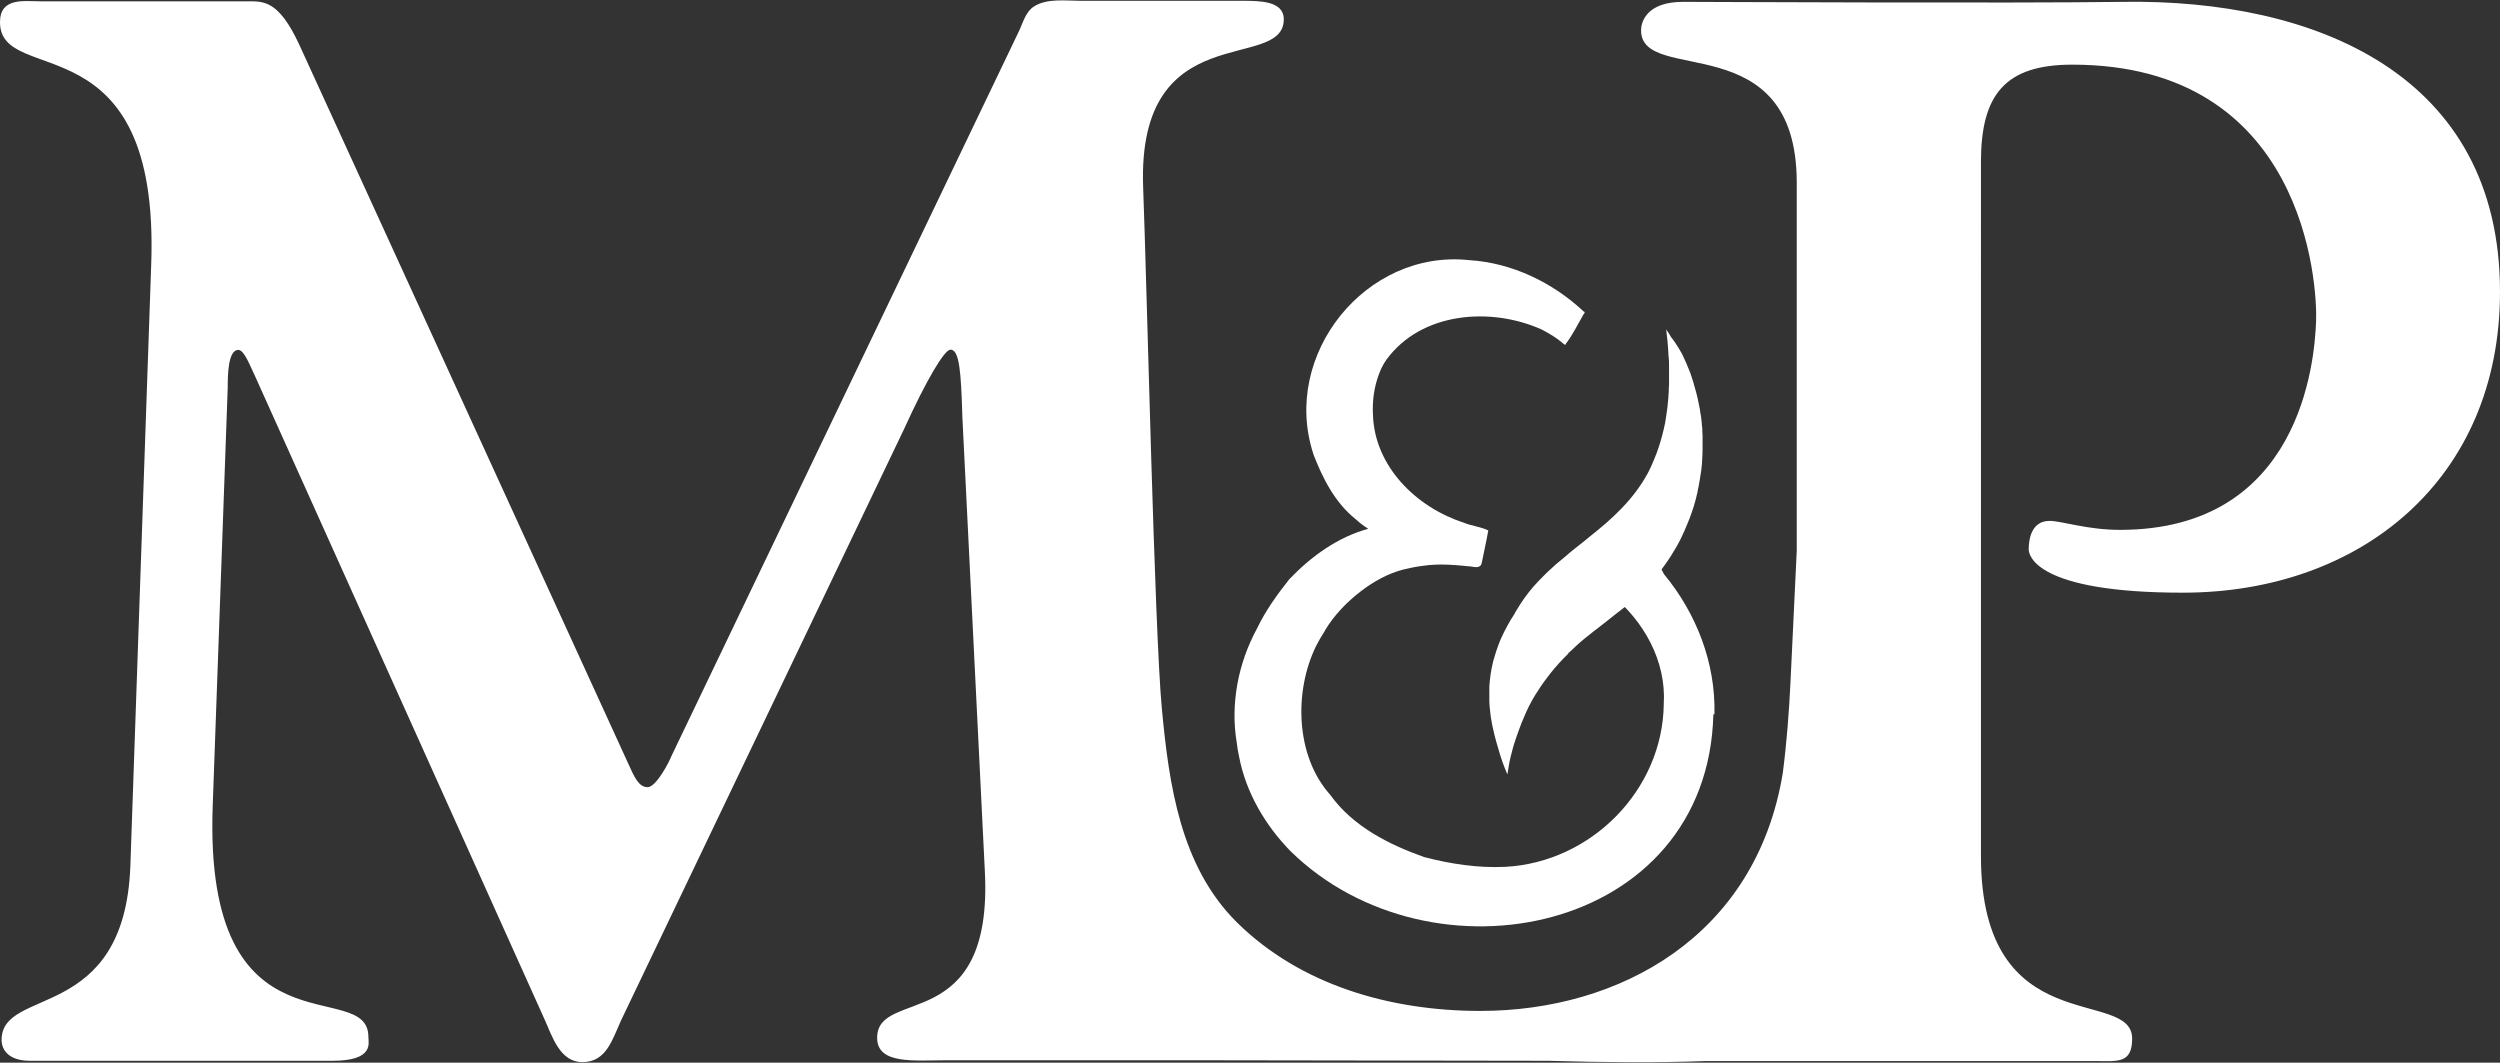
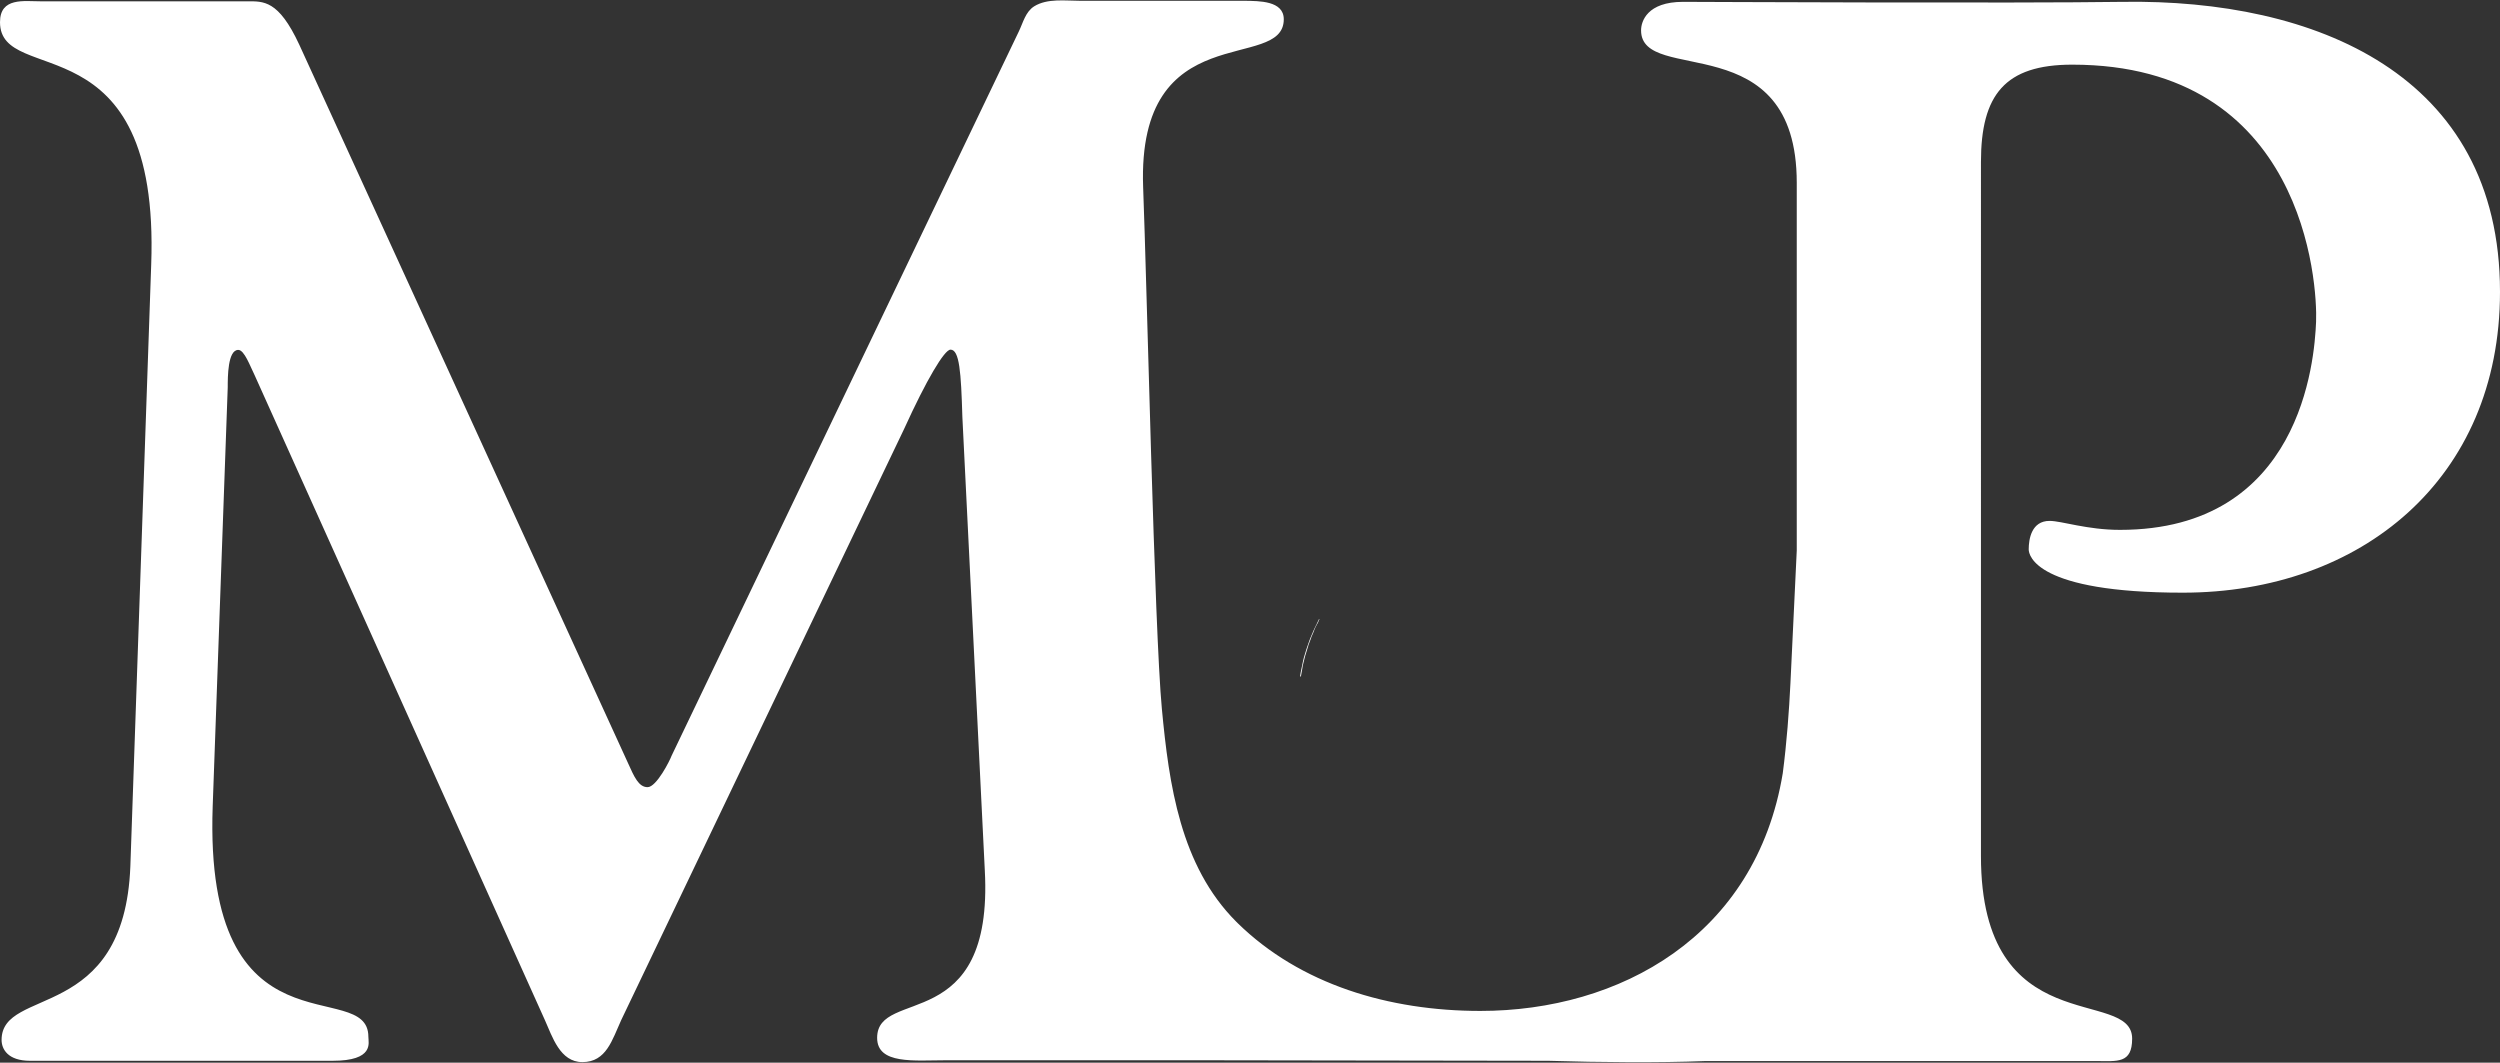
<svg xmlns="http://www.w3.org/2000/svg" id="Layer_1" data-name="Layer 1" viewBox="0 0 94.74 40.27">
  <rect x="0" y="0" width="94.74" height="40.27" fill="#333333" stroke="none" />
  <defs>
    <style>
      .cls-1 {
        fill: #fff;
        stroke-width: 0px;
      }
    </style>
  </defs>
  <path class="cls-1" d="M49.76,16.56s0,0,0,0c0,0,0,0,0,0Z" />
-   <polygon class="cls-1" points="49.26 20.88 49.26 20.88 49.25 20.88 49.26 20.88 49.26 20.88" />
  <path class="cls-1" d="M56.3,19.84s0,0,0,0c0,0,0,0,0,0Z" />
-   <path class="cls-1" d="M64.93,27.07c-.21,8.33-10.7,10.4-16.02,5.19-.96-.98-1.69-2.22-1.95-3.57-.04-.18-.07-.35-.09-.53-.25-1.48.05-3.03.77-4.35.32-.67.76-1.28,1.22-1.86.82-.86,1.84-1.6,2.99-1.91-.17-.11-.32-.22-.47-.36-.79-.63-1.25-1.54-1.61-2.47,0,0,0,0,0-.01-1.23-3.75,1.99-7.77,5.92-7.34,1.61.1,3.16.85,4.33,1.95,0,0,.01,0,.02,0,0,0,.01.01.01.03.01.02,0,.01-.04.07-.22.38-.41.78-.68,1.13,0,0,0,0,0,.01,0,0,0,0,0,.01-.04.02-.07-.03-.1-.05-.24-.21-.52-.37-.8-.52-1.93-.87-4.57-.67-5.89,1.14-.12.17-.21.35-.28.54-.19.5-.26,1.03-.23,1.57.07,1.94,1.64,3.48,3.42,4.06,0,0,0,0,0,0,.3.13.66.16.95.3-.02.12-.05.25-.07.37-.06.29-.12.58-.18.87-.04.19-.24.16-.39.13-.6-.06-1.21-.12-1.82-.03-.25.03-.5.08-.75.14,0,0,0,0,0,0-.58.15-1.13.45-1.61.82-.54.41-1.02.91-1.37,1.49,0,0,0,0,0,.01,0,.01-.02.03-.03.05-.11.17-.21.34-.3.52-.85,1.72-.79,4.18.53,5.65.85,1.19,2.21,1.88,3.56,2.36,1,.26,2.04.42,3.07.37,3.25-.17,5.97-2.9,6.01-6.17,0,0,0,0,0,0,.1-1.63-.76-3.16-2.01-4.16,0,0,0,0-.01,0-.13-.1-.26-.2-.41-.29-.01,0-.02-.02,0-.03,0,0,.02,0,.03,0,.33.17.62.43.88.69-.24-.57.49-1.59,1.07-1.63-.04-.08-.22-.2-.19-.27.08,0,.2.22.27.28.2.08.28.32.38.49,1.23,1.49,1.96,3.37,1.91,5.31Z" />
  <path class="cls-1" d="M50.13,23.3s0,0,0,0c0,0,0,0,0,0Z" />
  <path class="cls-1" d="M50.01,23.45h0s-.01.03-.02.04c0,.02-.02.05-.03.07,0,.02-.02.04-.03.06,0,.02-.02.03-.03.05-.01.03-.02.05-.04.08,0,0,0,0,0,0,0,0,0,0,0,0,0,0,0,0,0,0,0,0,0,0,0,0-.02.05-.04.09-.06.14,0,0,0,0,0,0,0,0,0,0,0,.01-.02.05-.04.09-.06.14-.03.06-.05.12-.07.18-.03.08-.06.16-.09.24,0,0,0,0,0,0,0,0,0,0,0,.01,0,0,0,0,0,0-.04.13-.08.26-.12.39-.02.08-.04.16-.06.24-.02.08-.04.16-.05.25h0s0,0,0,0h0c-.02.09-.03.18-.05.28,0,0,0,.01-.02.01,0,0-.01,0-.01-.02.01-.09.03-.19.05-.28h0s0,0,0,0h0s0,0,0,0h0c.02-.1.04-.19.06-.29.02-.09.04-.17.07-.26.04-.13.08-.27.13-.4.04-.12.09-.25.14-.36.02-.05.04-.09.06-.14.02-.04.04-.09.06-.13.03-.05.05-.11.08-.16,0,0,0,0,0,0,0,0,0,0,0,0,0,0,0,0,0,0,0,0,0,0,0,0,0,0,0,0,0,0,0,0,0,0,0,0h0s0,0,0,0c0,0,0,0,0,0t0,0s0,0,0,0c0,0,0,0,0,0,0,0,0,0,0,0h0s0,0,0,0c0,0,0,0,0,0,0,0,0,0,0,0,0,0,0,0,0,0,0,0,0,0,0,0,0,0,0,0,0,0,0,0,0,0,0,0,0,0,0,0,0,0,0,0,0,0,0,0,0,0,0,0,0,0h0s.02-.05.04-.08c0-.01.01-.03.02-.04,0,0,0-.01,0-.02,0,0,0,0,0,0,0,0,0,0,0,0,0,0,0,0,0,0h0s0,0,0,0t0,0s0,0,.01,0c0,0,.01,0,.01.01,0,0,0,0,0,0Z" />
-   <polygon class="cls-1" points="49.98 23.44 49.98 23.44 49.98 23.44 49.98 23.44" />
  <polygon class="cls-1" points="49.92 23.59 49.92 23.59 49.92 23.59 49.92 23.59" />
  <polygon class="cls-1" points="49.92 23.59 49.92 23.59 49.92 23.59 49.92 23.59" />
  <polygon class="cls-1" points="49.91 23.6 49.91 23.6 49.91 23.6 49.91 23.6" />
-   <path class="cls-1" d="M49.9,23.62s0,0,0,0c0,0,0,0,0,0Z" />
  <path class="cls-1" d="M80.45.07c-4.03.06-16.28,0-16.67,0-1.36,0-1.59.74-1.59,1.08,0,2.1,5.9-.23,5.9,5.78v13.93c-.08,1.68-.16,3.36-.24,5.04-.05,1.04-.14,2.25-.29,3.4-1.02,6.19-6.2,9.01-11.46,9.01-3.46,0-6.82-1-9.2-3.33l-.05-.05c-2.12-2.12-2.55-5.2-2.82-8.07-.28-2.96-.57-16.16-.71-19.78-.23-6.52,5.33-4.31,5.33-6.35,0-.71-.95-.69-1.47-.7-1.38,0-2.76,0-4.14,0-.7,0-1.4,0-2.11,0-.56,0-1.24-.1-1.74.21-.33.21-.42.62-.58.95,0,0-13.16,27.45-13.16,27.45-.06.17-.57,1.19-.91,1.19s-.51-.4-.74-.91L11.34,1.69C10.55-.01,9.98.05,9.36.05H3.54c-.66,0-1.33,0-1.99,0C.91.05,0-.11,0,.84c0,2.5,6.07-.17,5.73,9.19l-.79,22.8c-.23,5.95-4.88,4.54-4.88,6.58,0,.34.23.79,1.08.79h11.46c1.59,0,1.36-.68,1.36-.91,0-2.33-6.24.96-5.9-8.73l.57-15.88c0-.4,0-1.42.4-1.42.23,0,.45.62.62.96l11,24.44c.28.62.57,1.59,1.42,1.59.91,0,1.13-.85,1.47-1.59l10.72-22.4c.85-1.87,1.53-3.01,1.76-3.01.34,0,.4.85.45,2.55l.85,17.18c.34,6.29-4.08,4.42-4.08,6.35,0,1.02,1.42.85,2.61.85h9.69l13.13.02c2.07.06,4.09.08,5.96.01.02,0,.03,0,.05,0,.02,0,.04,0,.07,0h14.69c.79,0,1.36.11,1.36-.85,0-1.98-5.73.17-5.73-6.92V6.14c0-2.55.91-3.69,3.46-3.69,8.79,0,9.3,8.28,9.24,9.75-.06,1.47-.57,7.88-7.43,7.88-1.25,0-2.21-.34-2.67-.34-.68,0-.79.68-.79,1.08,0,.23.28,1.64,5.84,1.64,6.75,0,12.02-4.31,12.02-11.4C94.74,2.8,87.71-.04,80.45.07Z" />
-   <path class="cls-1" d="M57.12,29.34c-.04-.09-.07-.18-.11-.27-.06-.15-.11-.3-.16-.46-.05-.17-.1-.34-.15-.51-.05-.17-.09-.35-.13-.53-.02-.09-.04-.17-.05-.26-.02-.09-.03-.18-.04-.27-.02-.17-.04-.34-.04-.5,0-.09,0-.17,0-.26,0-.09,0-.18,0-.27.02-.28.06-.6.13-.88.01-.05.02-.1.04-.15.02-.06.03-.11.05-.17.02-.05.03-.11.05-.16l.06-.17c.04-.11.08-.22.13-.32.07-.15.14-.3.22-.44.08-.15.17-.3.27-.45l.03-.06-.02.03.08-.13c.1-.17.2-.32.3-.46.1-.14.21-.28.33-.42.14-.16.28-.3.43-.45.07-.07.14-.14.21-.2.08-.07.15-.14.23-.21l.34-.28.16-.14c.18-.14.35-.29.54-.43l.23-.19c.85-.67,1.65-1.4,2.19-2.39.06-.11.11-.22.16-.33.03-.08.07-.16.1-.24.03-.07.05-.13.08-.2.05-.14.1-.28.14-.42.02-.08.05-.17.07-.25.02-.08.04-.16.06-.24.04-.16.07-.32.09-.48.04-.23.06-.44.08-.66,0-.1.02-.2.02-.29,0-.09,0-.18.01-.27v-.04c0-.21,0-.4,0-.6,0-.14,0-.29-.02-.43-.01-.19-.02-.39-.04-.58-.01-.1-.05-.43-.05-.43.01.01.02.03.03.05.04.05.07.1.1.15l.04.07c.04.05.08.11.12.16.05.07.09.14.14.21.07.12.15.24.21.37.03.06.06.13.09.2.03.06.06.13.08.19.03.06.05.12.08.19.03.07.05.14.07.2.05.14.09.28.13.43.04.13.07.25.1.38.03.15.06.3.09.44.01.08.02.17.04.25.01.09.02.17.03.26,0,.07.01.14.02.2,0,.11,0,.19.01.27,0,.09,0,.18,0,.27,0,.09,0,.17,0,.26,0,.16-.01.32-.02.47,0,.08-.01.15-.02.23,0,.07-.02.15-.03.22-.02.16-.05.32-.08.48-.03.17-.07.34-.11.5-.04.16-.09.31-.14.46-.03.09-.06.17-.09.25-.03.07-.06.15-.09.22-.07.17-.14.34-.22.5-.04.09-.09.18-.14.27-.04.08-.09.16-.14.24-.08.14-.17.28-.26.41-.05.07-.1.14-.15.21-.05.07-.1.13-.14.2-.09.12-.18.23-.27.34-.1.12-.21.23-.32.34-.11.11-.23.22-.35.32-.13.11-.26.22-.4.33-.22.17-.44.34-.65.51l-.19.15c-.22.17-.43.33-.64.5-.2.16-.39.34-.6.54h-.02s-.02.05-.02.05c-.12.12-.23.23-.33.34-.12.13-.24.27-.35.41-.05.07-.1.13-.15.2-.05.06-.09.12-.14.19-.04.06-.09.12-.13.19-.04.07-.08.13-.13.2-.07.12-.14.23-.2.35-.04.07-.08.15-.11.22-.04.07-.07.15-.1.22-.09.2-.17.4-.24.6-.07.19-.14.39-.2.59-.08.28-.14.53-.18.78l-.04.25Z" />
</svg>